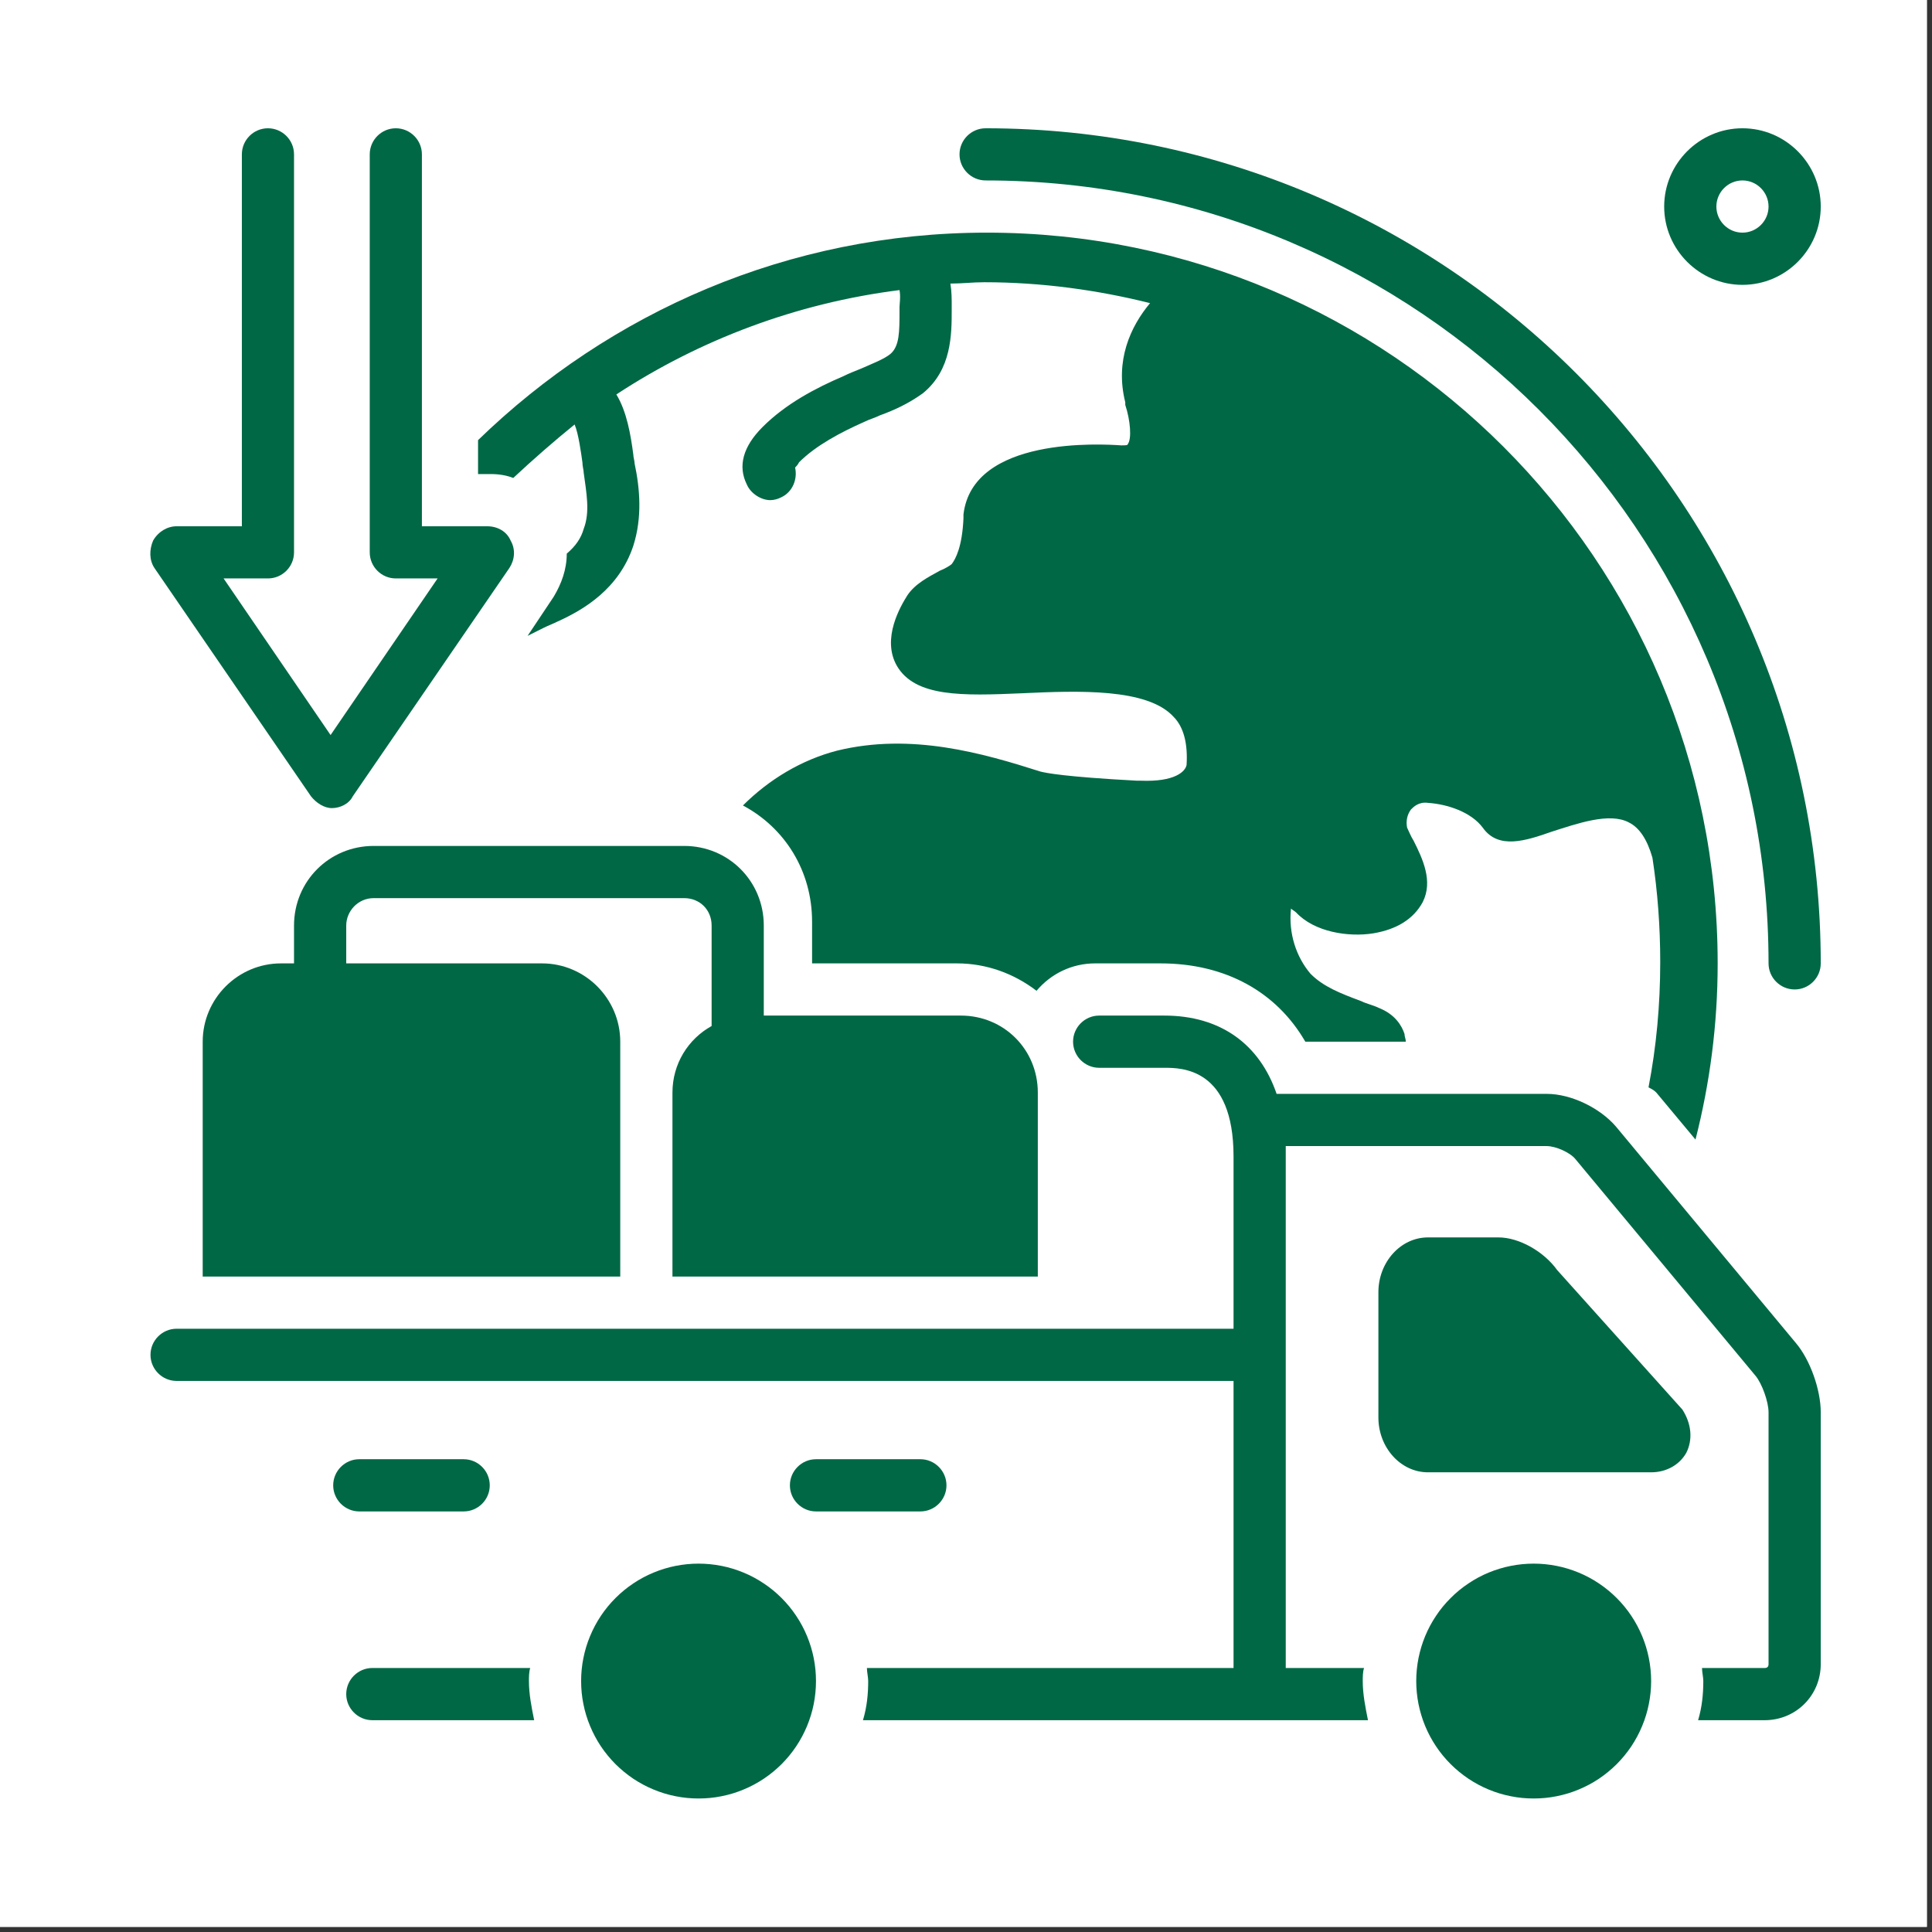
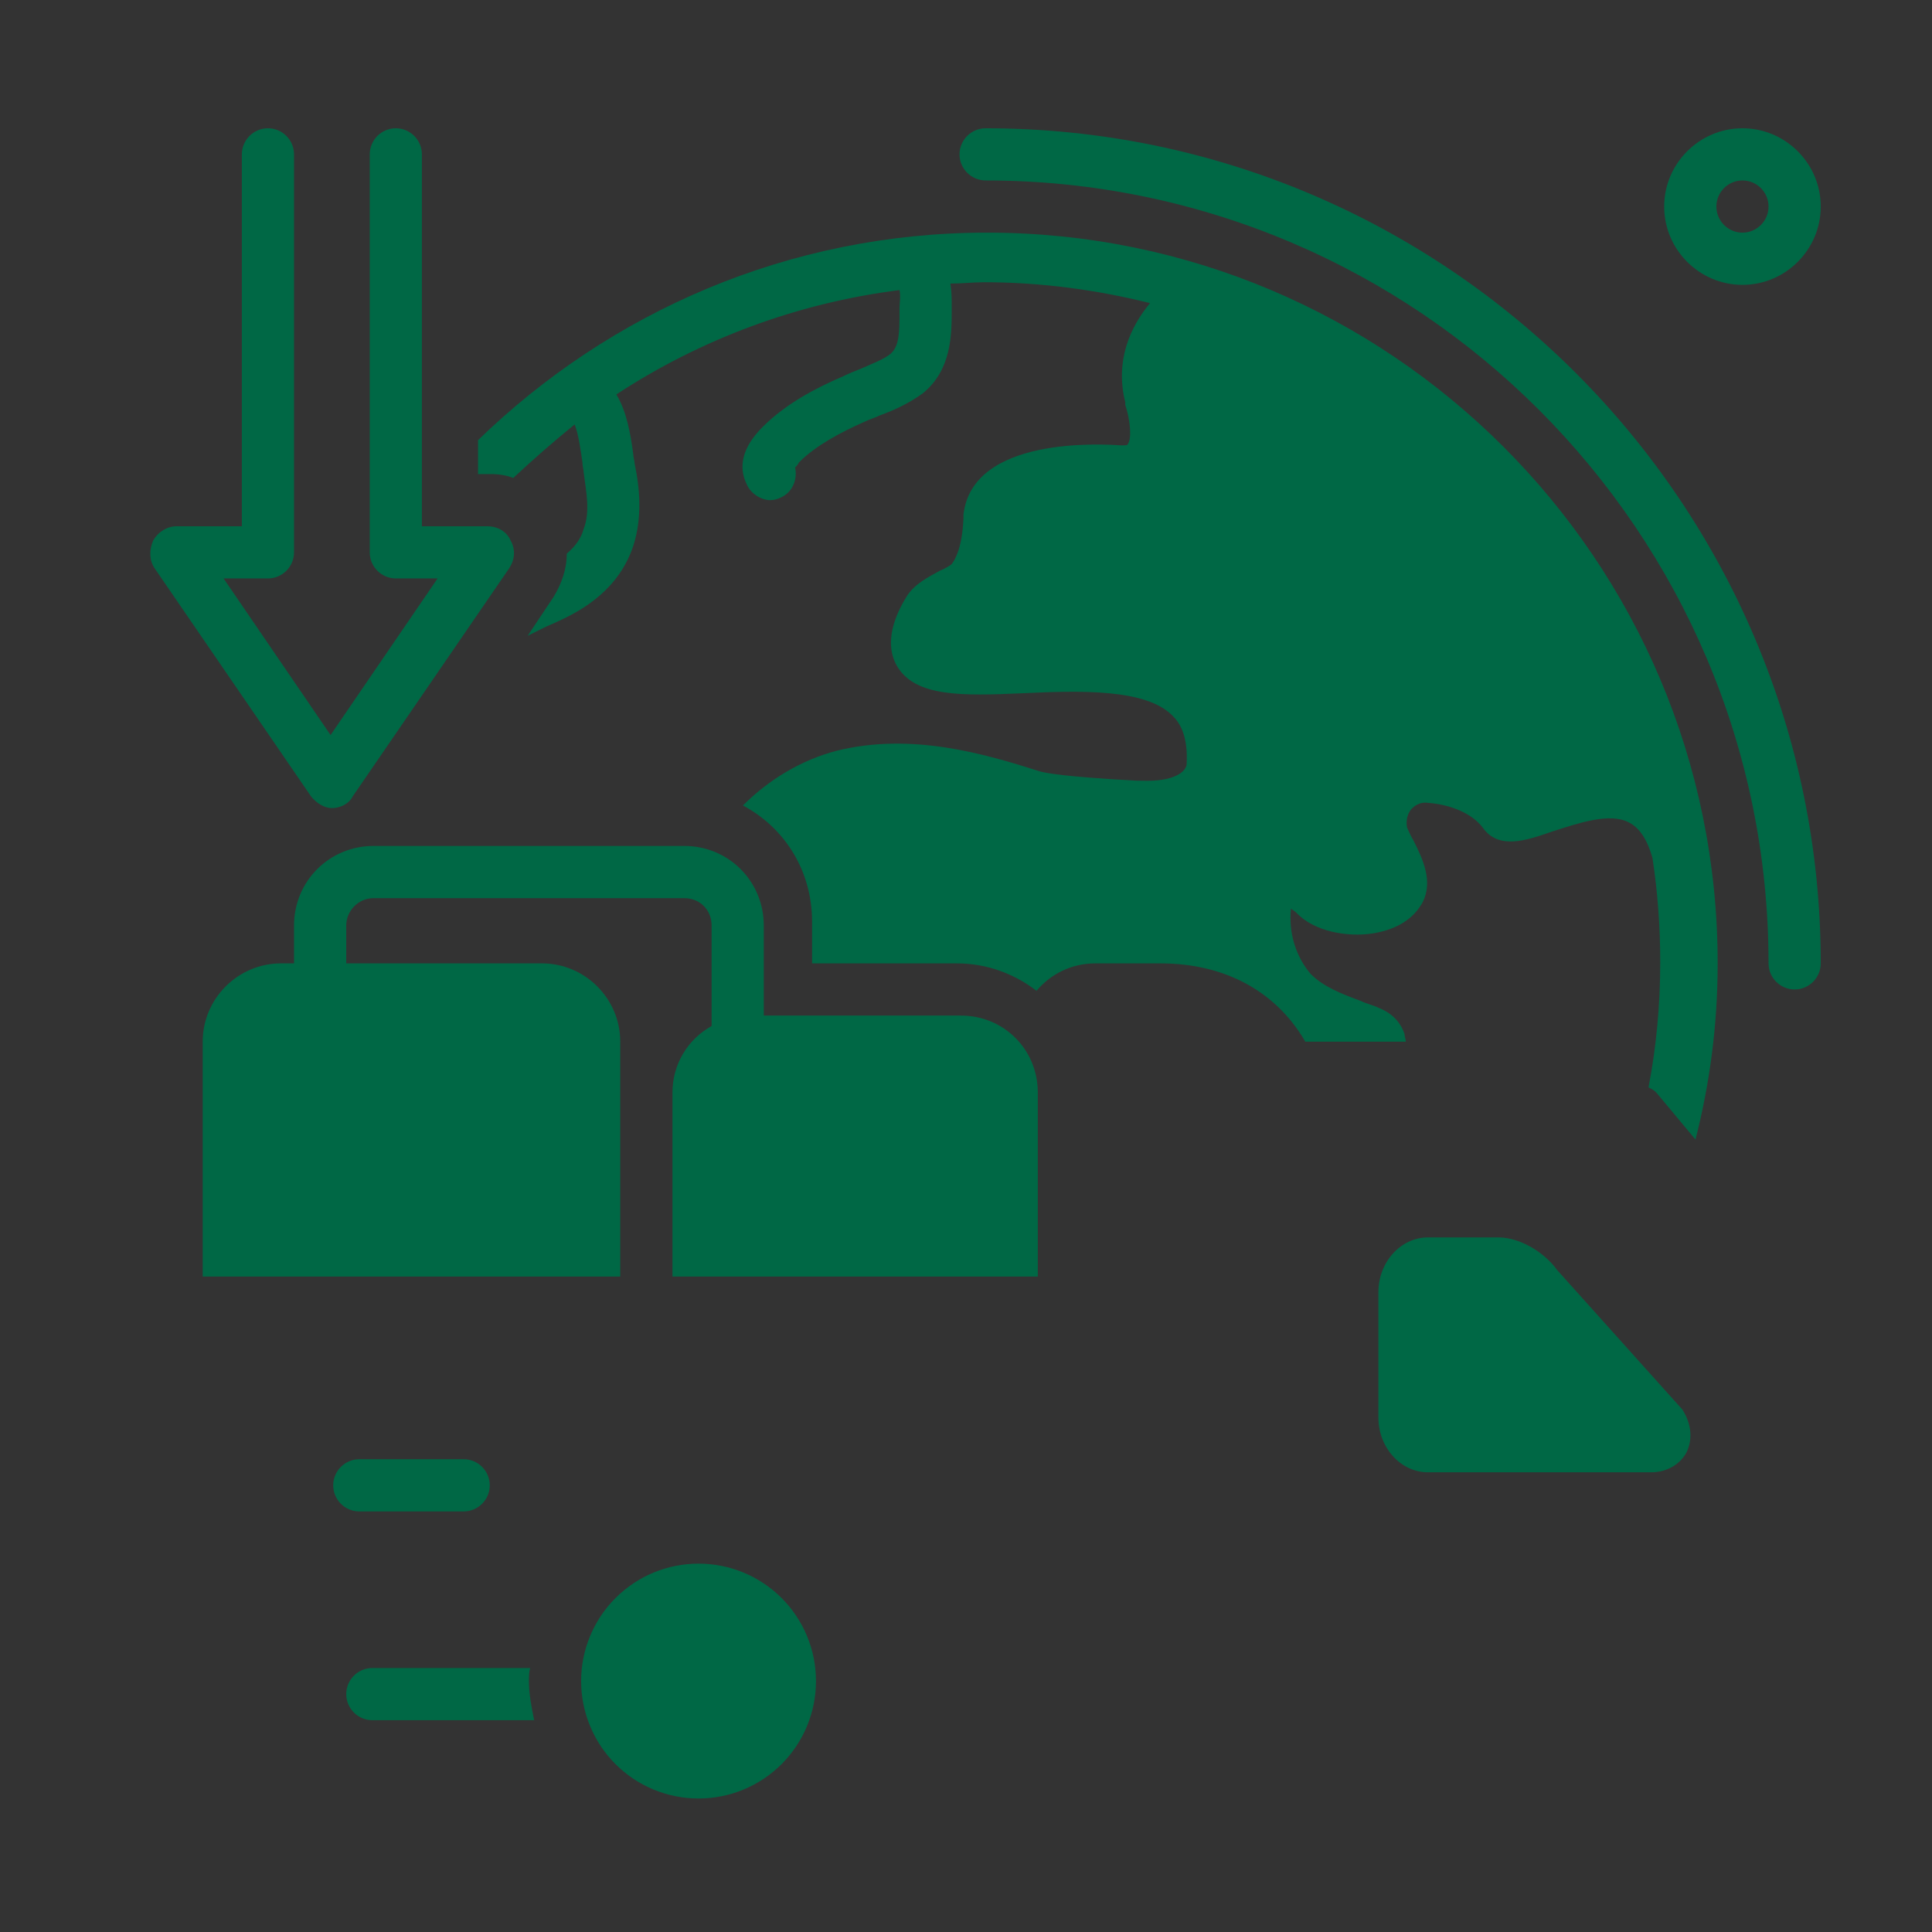
<svg xmlns="http://www.w3.org/2000/svg" width="250" viewBox="0 0 187.5 187.5" height="250" preserveAspectRatio="xMidYMid meet">
  <rect x="0" y="0" width="187.5" height="187.5" fill="#333333" stroke="none" />
  <defs>
    <clipPath id="6aa383e5e7">
      <path d="M 93 12.383 L 176.797 12.383 L 176.797 97 L 93 97 Z M 93 12.383 " clip-rule="nonzero" />
    </clipPath>
    <clipPath id="e9af9fb6a5">
      <path d="M 161 12.383 L 176.797 12.383 L 176.797 28 L 161 28 Z M 161 12.383 " clip-rule="nonzero" />
    </clipPath>
    <clipPath id="9e98b46f78">
      <path d="M 14.48 12.383 L 50 12.383 L 50 79 L 14.48 79 Z M 14.48 12.383 " clip-rule="nonzero" />
    </clipPath>
    <clipPath id="a7990d13a1">
      <path d="M 137 151 L 161 151 L 161 174.703 L 137 174.703 Z M 137 151 " clip-rule="nonzero" />
    </clipPath>
    <clipPath id="6336baf168">
      <path d="M 56 151 L 80 151 L 80 174.703 L 56 174.703 Z M 56 151 " clip-rule="nonzero" />
    </clipPath>
    <clipPath id="176026942f">
      <path d="M 14.48 98 L 176.797 98 L 176.797 167 L 14.48 167 Z M 14.48 98 " clip-rule="nonzero" />
    </clipPath>
  </defs>
-   <path fill="#ffffff" d="M 0 0 L 187 0 L 187 187 L 0 187 Z M 0 0 " fill-opacity="1" fill-rule="nonzero" />
-   <path fill="#ffffff" d="M 0 0 L 187 0 L 187 187 L 0 187 Z M 0 0 " fill-opacity="1" fill-rule="nonzero" />
  <g clip-path="url(#6aa383e5e7)">
    <path fill="#006845" d="M 95.656 12.449 C 94.262 12.449 93.121 13.586 93.121 14.98 C 93.121 16.375 94.262 17.512 95.656 17.512 C 137.57 17.512 171.637 51.578 171.637 93.496 C 171.637 94.891 172.777 96.027 174.172 96.027 C 175.562 96.027 176.703 94.891 176.703 93.496 C 176.703 48.793 140.359 12.449 95.656 12.449 Z M 95.656 12.449 " fill-opacity="1" fill-rule="nonzero" />
  </g>
  <path fill="#006845" d="M 65.262 106.035 L 65.262 123.891 L 100.719 123.891 L 100.719 106.035 C 100.719 101.855 97.43 98.562 93.25 98.562 L 74.125 98.562 L 74.125 89.824 C 74.125 85.52 70.707 82.098 66.402 82.098 L 36.262 82.098 C 31.957 82.098 28.535 85.52 28.535 89.824 L 28.535 93.496 L 27.27 93.496 C 23.09 93.496 19.672 96.914 19.672 101.094 L 19.672 123.891 L 60.195 123.891 L 60.195 101.094 C 60.195 96.914 56.777 93.496 52.598 93.496 L 33.602 93.496 L 33.602 89.824 C 33.602 88.43 34.742 87.164 36.262 87.164 L 66.402 87.164 C 67.922 87.164 69.062 88.305 69.062 89.824 L 69.062 99.574 C 66.781 100.84 65.262 103.246 65.262 106.035 Z M 65.262 106.035 " fill-opacity="1" fill-rule="nonzero" />
  <g clip-path="url(#e9af9fb6a5)">
    <path fill="#006845" d="M 169.105 12.449 C 164.926 12.449 161.508 15.867 161.508 20.047 C 161.508 24.227 164.926 27.645 169.105 27.645 C 173.285 27.645 176.703 24.227 176.703 20.047 C 176.703 15.867 173.285 12.449 169.105 12.449 Z M 169.105 22.578 C 167.711 22.578 166.574 21.438 166.574 20.047 C 166.574 18.652 167.711 17.512 169.105 17.512 C 170.5 17.512 171.637 18.652 171.637 20.047 C 171.637 21.438 170.5 22.578 169.105 22.578 Z M 169.105 22.578 " fill-opacity="1" fill-rule="nonzero" />
  </g>
  <g clip-path="url(#9e98b46f78)">
    <path fill="#006845" d="M 28.535 53.605 L 28.535 14.98 C 28.535 13.586 27.398 12.449 26.004 12.449 C 24.609 12.449 23.473 13.586 23.473 14.98 L 23.473 51.074 L 17.141 51.074 C 16.254 51.074 15.367 51.578 14.859 52.465 C 14.48 53.352 14.48 54.363 14.988 55.125 L 30.184 77.285 C 30.691 77.918 31.449 78.426 32.211 78.426 C 32.969 78.426 33.855 78.047 34.234 77.285 L 49.434 55.125 C 49.938 54.363 50.066 53.352 49.559 52.465 C 49.18 51.578 48.293 51.074 47.277 51.074 L 40.945 51.074 L 40.945 14.98 C 40.945 13.586 39.809 12.449 38.414 12.449 C 37.02 12.449 35.883 13.586 35.883 14.98 L 35.883 53.605 C 35.883 55 37.02 56.137 38.414 56.137 L 42.469 56.137 L 32.082 71.336 L 21.699 56.137 L 26.004 56.137 C 27.398 56.137 28.535 55 28.535 53.605 Z M 28.535 53.605 " fill-opacity="1" fill-rule="nonzero" />
  </g>
  <path fill="#006845" d="M 163.66 140.984 C 164.293 139.719 164.168 138.199 163.281 136.805 L 151.121 123.258 C 149.855 121.484 147.449 120.09 145.422 120.09 L 138.586 120.09 C 135.926 120.09 133.773 122.496 133.773 125.41 L 133.773 137.566 C 133.773 140.48 135.926 142.887 138.586 142.887 L 160.242 142.887 C 161.762 142.887 163.027 142.125 163.66 140.984 Z M 163.66 140.984 " fill-opacity="1" fill-rule="nonzero" />
  <path fill="#006845" d="M 45 141.617 L 34.867 141.617 C 33.477 141.617 32.336 142.758 32.336 144.152 C 32.336 145.543 33.477 146.684 34.867 146.684 L 45 146.684 C 46.395 146.684 47.531 145.543 47.531 144.152 C 47.531 142.758 46.395 141.617 45 141.617 Z M 45 141.617 " fill-opacity="1" fill-rule="nonzero" />
-   <path fill="#006845" d="M 91.855 144.152 C 91.855 142.758 90.715 141.617 89.324 141.617 L 79.191 141.617 C 77.801 141.617 76.66 142.758 76.66 144.152 C 76.66 145.543 77.801 146.684 79.191 146.684 L 89.324 146.684 C 90.715 146.684 91.855 145.543 91.855 144.152 Z M 91.855 144.152 " fill-opacity="1" fill-rule="nonzero" />
  <g clip-path="url(#a7990d13a1)">
-     <path fill="#006845" d="M 160.242 163.148 C 160.242 163.895 160.168 164.637 160.02 165.371 C 159.875 166.105 159.66 166.816 159.371 167.508 C 159.086 168.199 158.734 168.855 158.32 169.48 C 157.902 170.102 157.43 170.676 156.902 171.207 C 156.371 171.734 155.797 172.207 155.176 172.625 C 154.555 173.039 153.895 173.391 153.203 173.676 C 152.512 173.965 151.801 174.18 151.066 174.324 C 150.332 174.473 149.59 174.543 148.844 174.543 C 148.094 174.543 147.352 174.473 146.621 174.324 C 145.887 174.18 145.172 173.965 144.48 173.676 C 143.789 173.391 143.133 173.039 142.512 172.625 C 141.891 172.207 141.312 171.734 140.785 171.207 C 140.254 170.676 139.781 170.102 139.367 169.48 C 138.949 168.855 138.598 168.199 138.312 167.508 C 138.027 166.816 137.812 166.105 137.664 165.371 C 137.52 164.637 137.445 163.895 137.445 163.148 C 137.445 162.398 137.52 161.656 137.664 160.922 C 137.812 160.191 138.027 159.477 138.312 158.785 C 138.598 158.094 138.949 157.438 139.367 156.816 C 139.781 156.191 140.254 155.617 140.785 155.09 C 141.312 154.559 141.891 154.086 142.512 153.672 C 143.133 153.254 143.789 152.902 144.48 152.617 C 145.172 152.332 145.887 152.113 146.621 151.969 C 147.352 151.824 148.094 151.75 148.844 151.75 C 149.59 151.75 150.332 151.824 151.066 151.969 C 151.801 152.113 152.512 152.332 153.203 152.617 C 153.895 152.902 154.555 153.254 155.176 153.672 C 155.797 154.086 156.371 154.559 156.902 155.09 C 157.43 155.617 157.902 156.191 158.32 156.816 C 158.734 157.438 159.086 158.094 159.371 158.785 C 159.66 159.477 159.875 160.191 160.02 160.922 C 160.168 161.656 160.242 162.398 160.242 163.148 Z M 160.242 163.148 " fill-opacity="1" fill-rule="nonzero" />
-   </g>
+     </g>
  <g clip-path="url(#6336baf168)">
    <path fill="#006845" d="M 79.191 163.148 C 79.191 163.895 79.117 164.637 78.973 165.371 C 78.828 166.105 78.609 166.816 78.324 167.508 C 78.039 168.199 77.688 168.855 77.27 169.48 C 76.855 170.102 76.383 170.676 75.855 171.207 C 75.324 171.734 74.75 172.207 74.125 172.625 C 73.504 173.039 72.848 173.391 72.156 173.676 C 71.465 173.965 70.754 174.18 70.02 174.324 C 69.285 174.473 68.543 174.543 67.793 174.543 C 67.047 174.543 66.305 174.473 65.57 174.324 C 64.836 174.18 64.125 173.965 63.434 173.676 C 62.742 173.391 62.086 173.039 61.461 172.625 C 60.84 172.207 60.266 171.734 59.734 171.207 C 59.207 170.676 58.734 170.102 58.316 169.48 C 57.902 168.855 57.551 168.199 57.266 167.508 C 56.977 166.816 56.762 166.105 56.617 165.371 C 56.469 164.637 56.398 163.895 56.398 163.148 C 56.398 162.398 56.469 161.656 56.617 160.922 C 56.762 160.191 56.977 159.477 57.266 158.785 C 57.551 158.094 57.902 157.438 58.316 156.816 C 58.734 156.191 59.207 155.617 59.734 155.09 C 60.266 154.559 60.84 154.086 61.461 153.672 C 62.086 153.254 62.742 152.902 63.434 152.617 C 64.125 152.332 64.836 152.113 65.57 151.969 C 66.305 151.824 67.047 151.75 67.793 151.75 C 68.543 151.75 69.285 151.824 70.02 151.969 C 70.754 152.113 71.465 152.332 72.156 152.617 C 72.848 152.902 73.504 153.254 74.125 153.672 C 74.75 154.086 75.324 154.559 75.855 155.09 C 76.383 155.617 76.855 156.191 77.27 156.816 C 77.688 157.438 78.039 158.094 78.324 158.785 C 78.609 159.477 78.828 160.191 78.973 160.922 C 79.117 161.656 79.191 162.398 79.191 163.148 Z M 79.191 163.148 " fill-opacity="1" fill-rule="nonzero" />
  </g>
  <path fill="#006845" d="M 36.137 161.879 C 34.742 161.879 33.602 163.02 33.602 164.414 C 33.602 165.805 34.742 166.945 36.137 166.945 L 51.84 166.945 C 51.586 165.68 51.332 164.414 51.332 163.148 C 51.332 162.766 51.332 162.262 51.457 161.879 Z M 36.137 161.879 " fill-opacity="1" fill-rule="nonzero" />
  <g clip-path="url(#176026942f)">
-     <path fill="#006845" d="M 156.82 109.324 C 155.301 107.555 152.516 106.16 150.109 106.16 L 123.895 106.16 C 122.25 101.348 118.449 98.562 113.004 98.562 L 106.672 98.562 C 105.281 98.562 104.141 99.703 104.141 101.094 C 104.141 102.488 105.281 103.629 106.672 103.629 L 113.004 103.629 C 114.652 103.629 119.715 103.629 119.715 112.238 L 119.715 128.953 L 17.141 128.953 C 15.746 128.953 14.605 130.094 14.605 131.488 C 14.605 132.879 15.746 134.02 17.141 134.02 L 119.715 134.02 L 119.715 161.879 L 84.133 161.879 C 84.133 162.262 84.258 162.766 84.258 163.148 C 84.258 164.414 84.133 165.68 83.75 166.945 L 132.762 166.945 C 132.508 165.68 132.254 164.414 132.254 163.148 C 132.254 162.766 132.254 162.262 132.379 161.879 L 124.781 161.879 L 124.781 112.238 C 124.781 111.859 124.781 111.48 124.781 111.227 L 150.109 111.227 C 150.996 111.227 152.391 111.859 152.895 112.492 L 170.371 133.516 C 171.004 134.273 171.637 136.047 171.637 137.059 L 171.637 161.5 C 171.637 161.754 171.512 161.879 171.258 161.879 L 165.18 161.879 C 165.18 162.262 165.305 162.766 165.305 163.148 C 165.305 164.414 165.18 165.68 164.801 166.945 L 171.258 166.945 C 174.297 166.945 176.703 164.539 176.703 161.5 L 176.703 137.059 C 176.703 134.906 175.691 131.996 174.297 130.348 Z M 156.82 109.324 " fill-opacity="1" fill-rule="nonzero" />
-   </g>
+     </g>
  <path fill="#006845" d="M 160.746 106.035 L 164.547 110.594 C 165.938 105.148 166.699 99.449 166.699 93.496 C 166.699 54.363 134.914 22.578 95.781 22.578 C 76.531 22.578 59.184 30.305 46.395 42.715 L 46.395 46.008 L 47.66 46.008 C 48.418 46.008 49.18 46.133 49.812 46.387 C 51.711 44.613 53.738 42.84 55.766 41.195 C 56.145 42.082 56.398 43.98 56.523 44.867 C 56.523 45.246 56.648 45.625 56.648 45.879 C 56.902 47.781 57.285 49.68 56.648 51.324 C 56.398 52.211 55.891 52.973 55.004 53.73 C 55.004 55.25 54.496 56.645 53.738 57.91 L 51.203 61.711 C 51.711 61.457 52.219 61.203 52.723 60.949 C 53.23 60.695 53.609 60.57 54.117 60.316 C 56.648 59.176 60.07 57.152 61.461 52.973 C 62.348 50.188 62.098 47.398 61.59 44.992 C 61.59 44.742 61.461 44.359 61.461 44.105 C 61.211 42.207 60.828 39.93 59.816 38.281 C 67.922 32.965 77.293 29.418 87.297 28.152 C 87.422 28.785 87.297 29.543 87.297 29.797 L 87.297 30.176 C 87.297 32.203 87.297 33.598 86.41 34.355 C 85.777 34.863 84.766 35.242 83.625 35.75 C 82.992 36.004 82.359 36.254 81.852 36.508 C 79.191 37.648 76.277 39.168 74 41.449 C 72.102 43.348 71.594 45.246 72.48 47.02 C 72.859 47.906 73.875 48.539 74.758 48.539 C 75.141 48.539 75.52 48.414 75.773 48.285 C 76.914 47.781 77.418 46.512 77.164 45.375 C 77.293 45.246 77.418 45.121 77.547 44.867 C 79.191 43.223 81.598 41.953 83.879 40.941 C 84.383 40.688 84.891 40.562 85.398 40.309 C 86.789 39.801 88.184 39.168 89.578 38.156 C 92.363 35.875 92.363 32.457 92.363 30.051 L 92.363 29.672 C 92.363 29.039 92.363 28.277 92.234 27.52 C 93.375 27.52 94.387 27.391 95.527 27.391 C 101.102 27.391 106.547 28.152 111.613 29.418 C 109.711 31.695 108.191 34.988 109.207 39.043 C 109.207 39.168 109.207 39.168 109.207 39.297 C 109.711 40.816 109.84 42.586 109.457 43.094 C 109.457 43.223 109.207 43.223 108.824 43.223 C 106.926 43.094 94.387 42.336 93.504 49.934 C 93.504 50.059 93.504 50.188 93.504 50.312 C 93.375 53.098 92.742 54.238 92.363 54.746 C 92.234 54.871 91.602 55.25 91.223 55.379 C 90.082 56.012 88.816 56.645 88.055 57.785 C 87.422 58.797 85.523 61.965 87.043 64.621 C 88.816 67.66 93.375 67.535 99.199 67.281 C 104.645 67.027 111.359 66.777 113.891 69.562 C 114.902 70.574 115.285 72.223 115.156 74.246 C 115.031 74.879 114.016 75.895 110.727 75.766 L 110.344 75.766 C 103.254 75.387 101.48 75.008 100.973 74.879 C 95.402 73.105 88.438 71.082 81.219 72.855 C 77.801 73.742 74.633 75.641 72.102 78.172 C 76.152 80.324 78.812 84.504 78.812 89.445 L 78.812 93.496 L 92.867 93.496 C 95.781 93.496 98.441 94.508 100.594 96.156 C 101.988 94.508 104.012 93.496 106.293 93.496 L 112.625 93.496 C 118.957 93.496 123.895 96.281 126.68 101.094 L 136.434 101.094 C 136.434 100.84 136.305 100.59 136.305 100.336 C 136.051 99.574 135.418 98.434 133.773 97.801 C 133.266 97.547 132.633 97.422 132.125 97.168 C 130.102 96.41 128.453 95.777 127.188 94.508 C 125.793 92.863 125.035 90.582 125.289 88.176 C 125.414 88.305 125.668 88.43 125.793 88.559 C 127.566 90.457 130.859 90.965 133.266 90.582 C 135.547 90.203 137.191 89.191 138.078 87.543 C 139.094 85.52 138.078 83.363 137.191 81.594 C 136.938 81.211 136.688 80.578 136.559 80.324 C 136.434 79.691 136.559 79.059 136.938 78.555 C 137.191 78.301 137.699 77.793 138.586 77.918 C 140.484 78.047 142.766 78.805 143.902 80.324 C 145.422 82.48 148.082 81.594 150.617 80.707 C 153.023 79.945 156.188 78.805 158.086 79.82 C 159.102 80.324 159.859 81.465 160.367 83.238 C 160.875 86.531 161.125 89.949 161.125 93.371 C 161.125 97.547 160.746 101.602 159.988 105.527 C 160.492 105.781 160.621 105.906 160.746 106.035 Z M 160.746 106.035 " fill-opacity="1" fill-rule="nonzero" />
</svg>